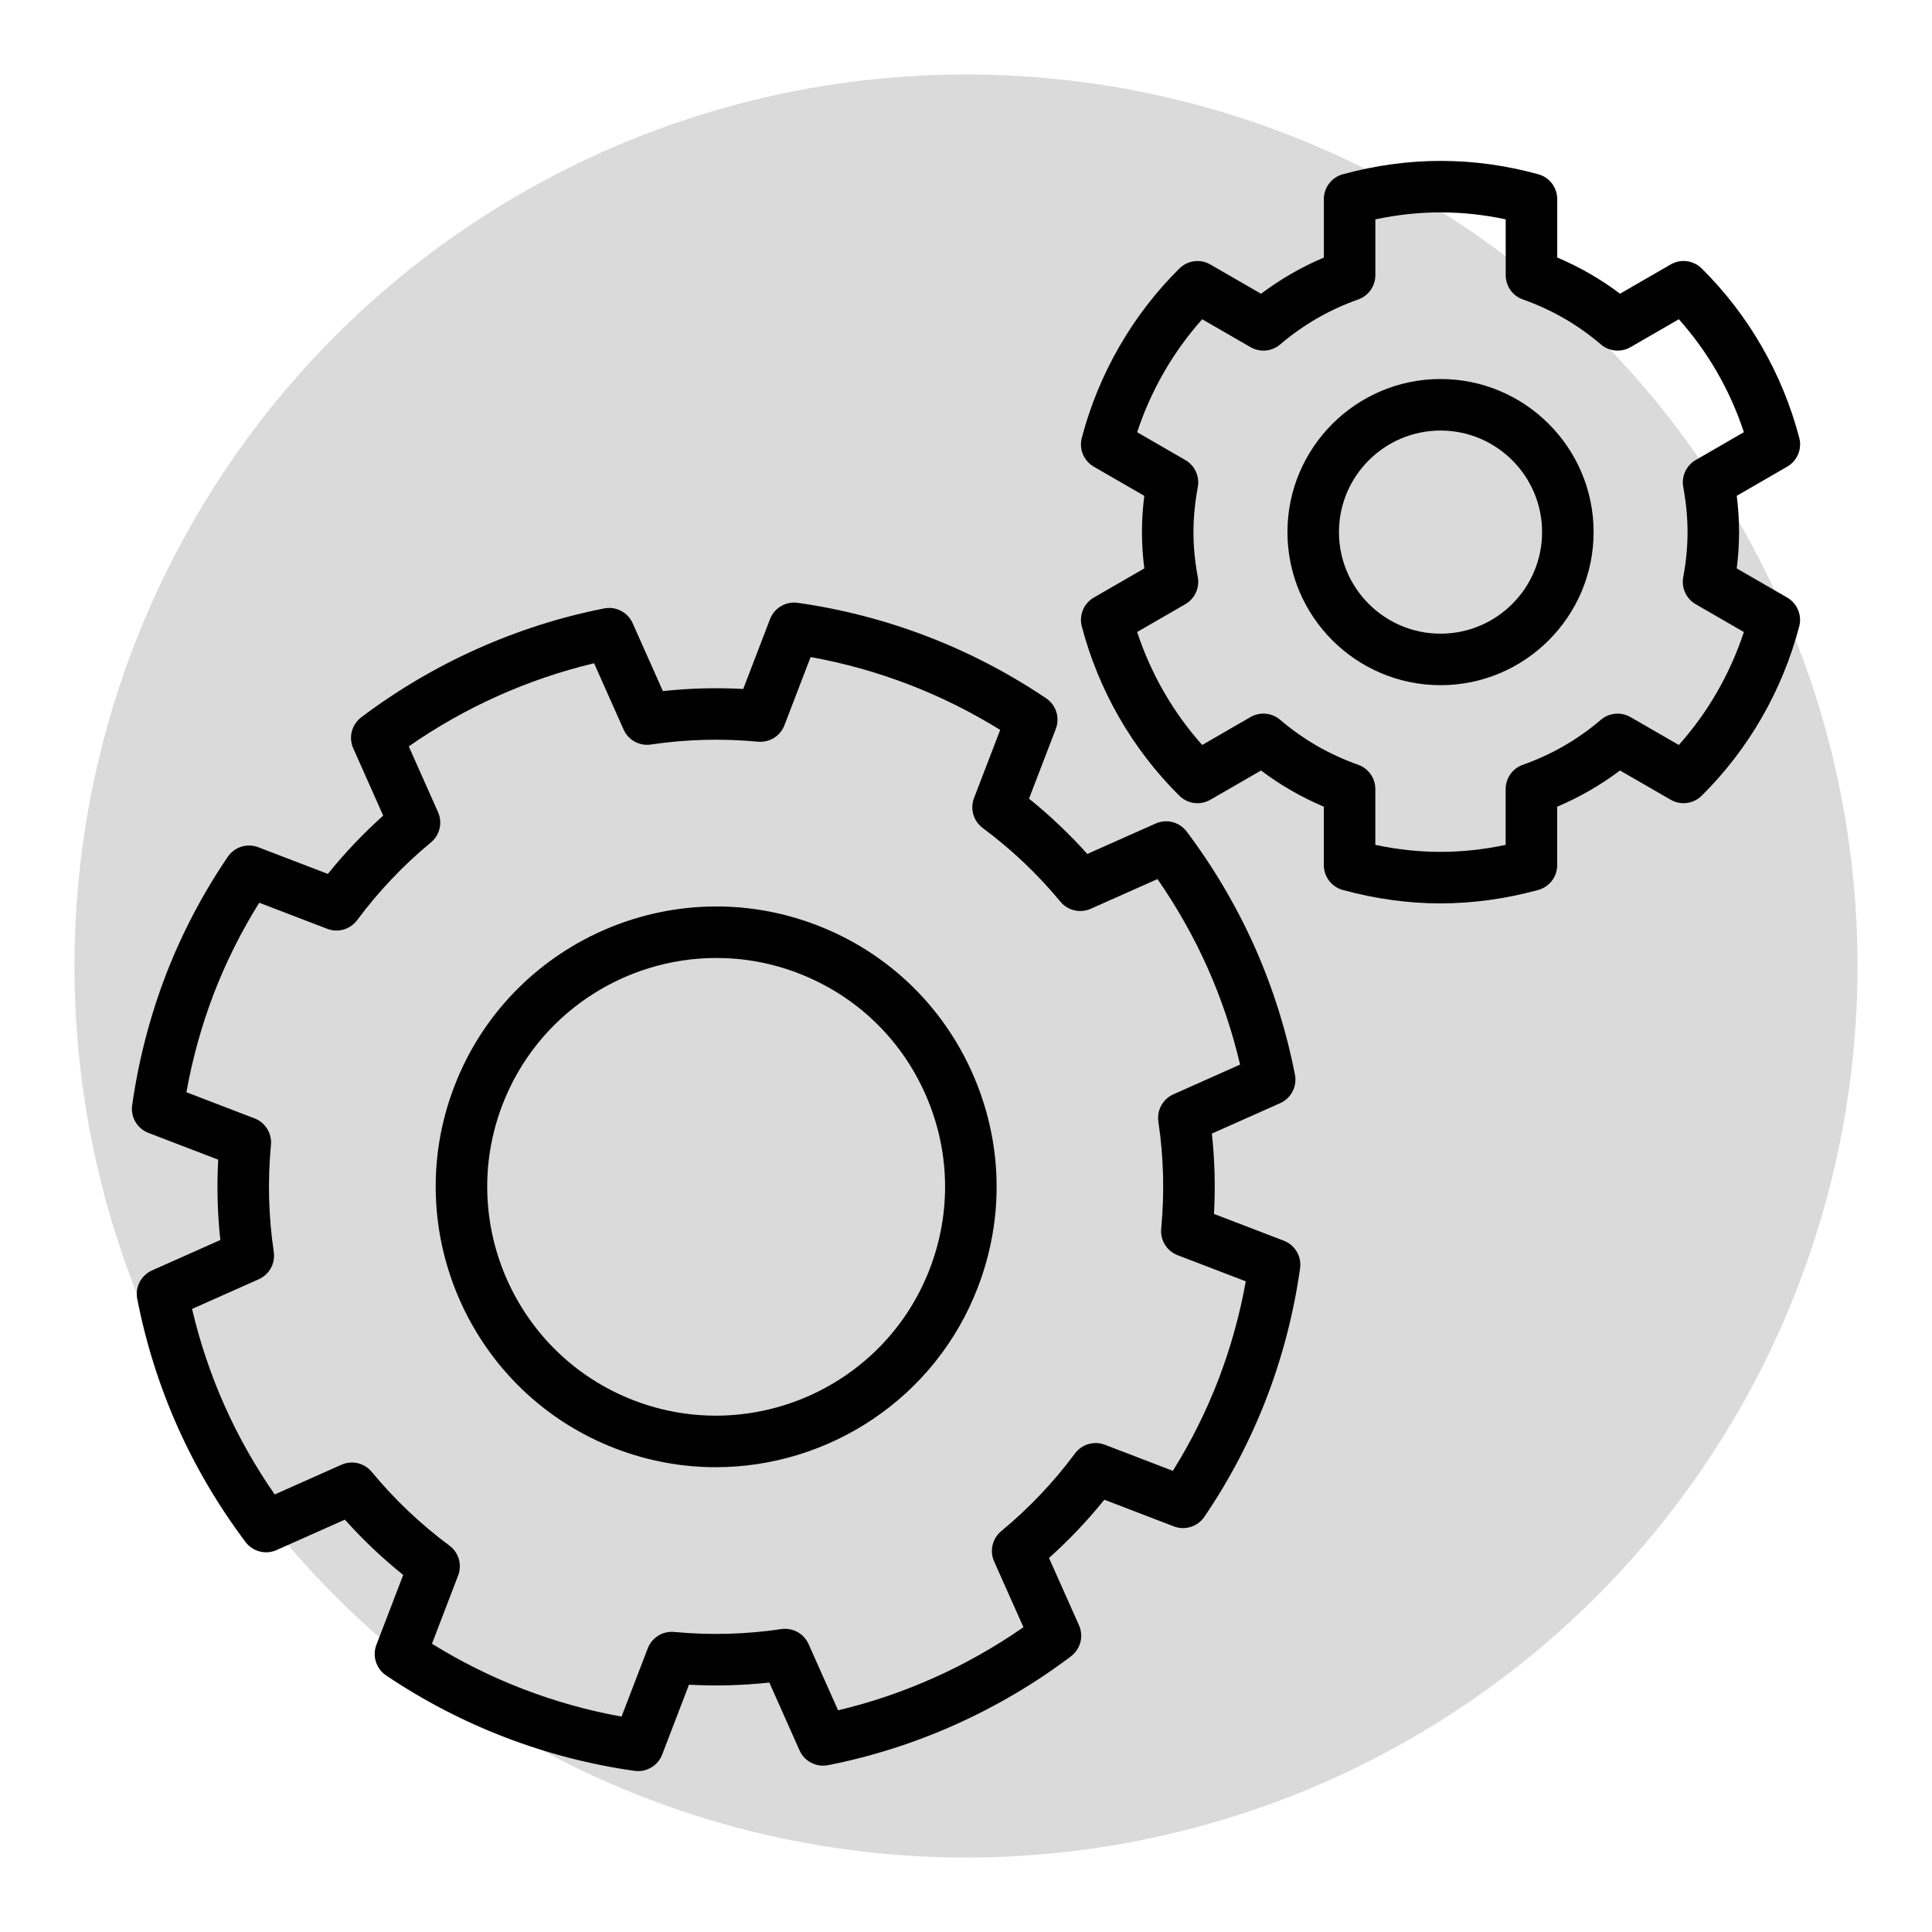
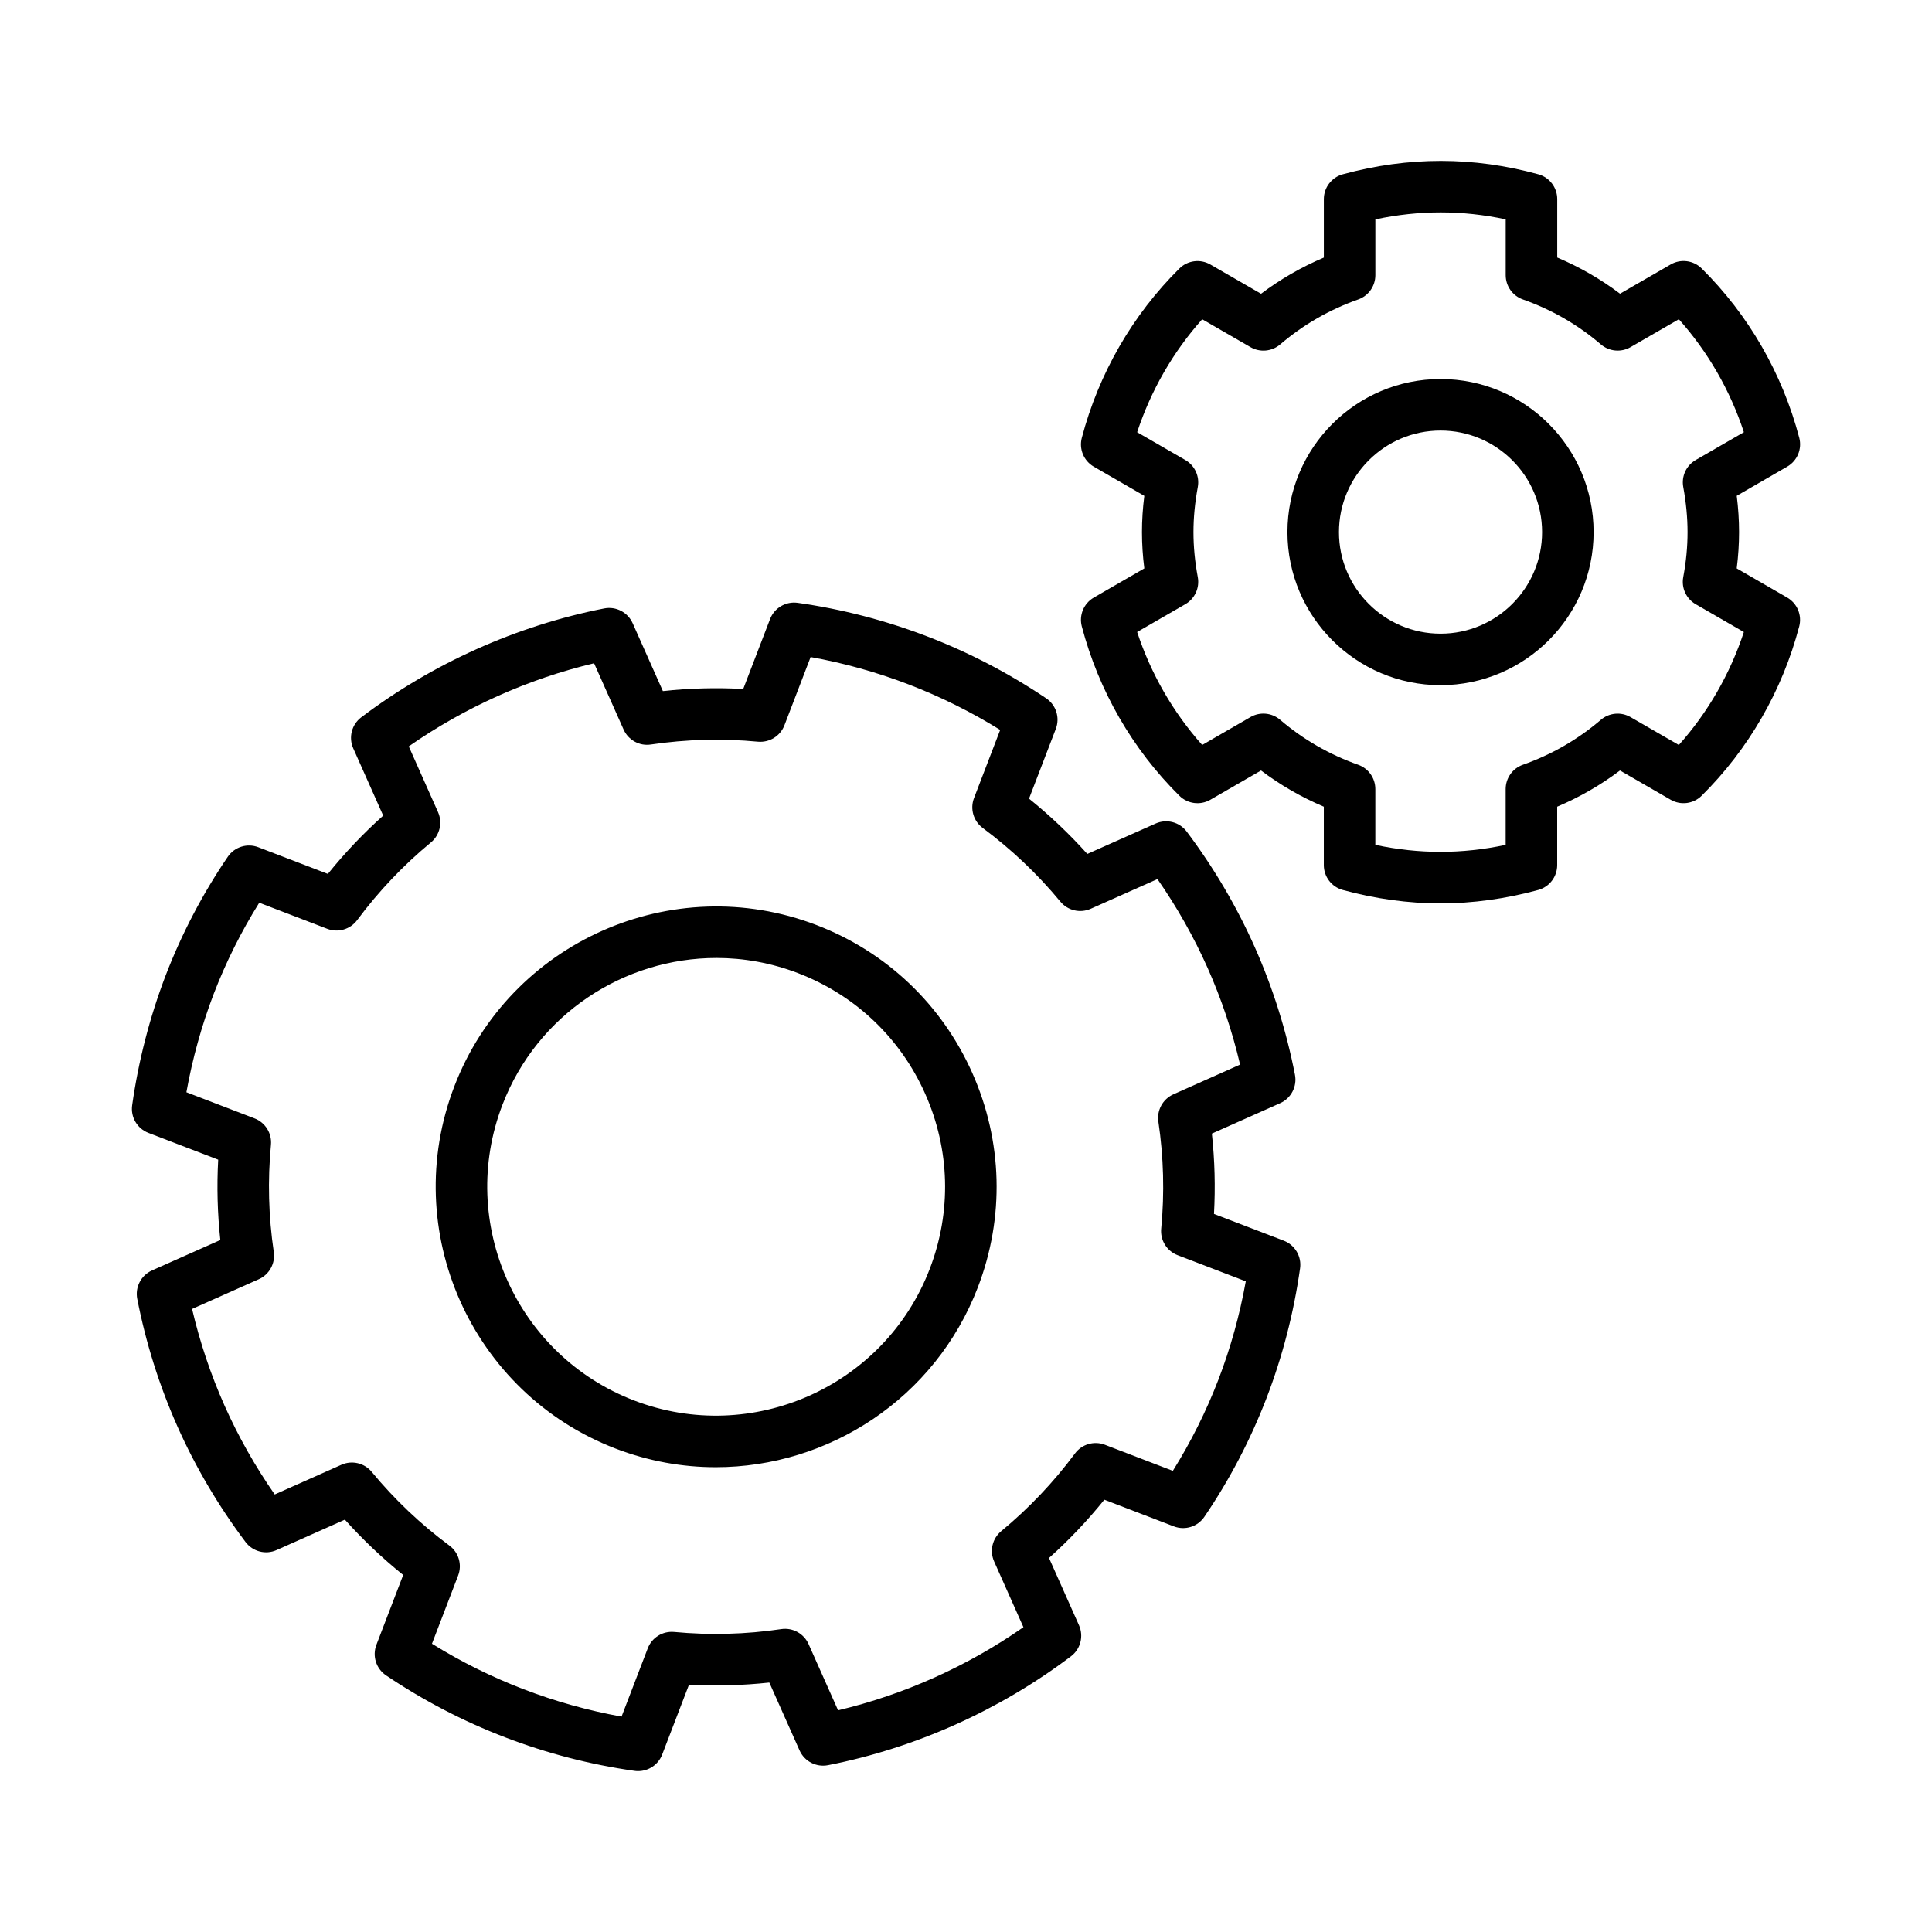
<svg xmlns="http://www.w3.org/2000/svg" id="Capa_1" width="150" height="150" version="1.1" viewBox="0 0 150 150">
  <defs>
    <style>
      .st0 {
        fill: #dadada;
      }
    </style>
  </defs>
-   <circle class="st0" cx="75" cy="75" r="69.219" />
  <g>
    <path d="M49.544,137.508c-.092,0-.186-.006-.28-.02-3.426-.482-6.813-1.36-10.066-2.61-3.228-1.238-6.332-2.854-9.224-4.801-.772-.521-1.084-1.506-.75-2.375l2.08-5.422c-1.624-1.308-3.139-2.745-4.528-4.295l-5.301,2.36c-.85.382-1.851.121-2.412-.625-2.095-2.784-3.872-5.797-5.281-8.956-1.408-3.161-2.459-6.499-3.126-9.92-.178-.914.298-1.831,1.149-2.21l5.301-2.36c-.224-2.071-.279-4.159-.165-6.238l-5.417-2.079c-.87-.334-1.394-1.225-1.263-2.147.487-3.439,1.359-6.823,2.593-10.059,1.252-3.255,2.877-6.359,4.831-9.23.521-.767,1.503-1.077,2.37-.742l5.401,2.071c1.31-1.626,2.749-3.141,4.296-4.526l-2.326-5.224c-.378-.85-.121-1.849.622-2.409,5.556-4.197,12.077-7.12,18.859-8.453.915-.182,1.833.296,2.213,1.149l2.346,5.268c2.07-.224,4.157-.278,6.238-.164l2.082-5.424c.333-.869,1.223-1.394,2.146-1.264,3.425.482,6.812,1.36,10.066,2.61,3.22,1.235,6.324,2.851,9.224,4.801.773.52,1.085,1.506.751,2.376l-2.08,5.417c1.623,1.307,3.138,2.744,4.525,4.292l5.306-2.361c.853-.378,1.852-.12,2.412.625,2.097,2.79,3.872,5.803,5.278,8.956,1.407,3.163,2.459,6.5,3.126,9.92.179.914-.298,1.83-1.148,2.21l-5.302,2.362c.224,2.07.278,4.158.164,6.237l5.419,2.078c.871.334,1.396,1.225,1.265,2.147-.49,3.462-1.366,6.85-2.602,10.067-1.253,3.254-2.877,6.356-4.829,9.224-.522.768-1.501,1.076-2.37.742l-5.396-2.07c-1.308,1.621-2.745,3.137-4.296,4.524l2.328,5.224c.378.851.121,1.849-.621,2.41-5.552,4.196-12.075,7.119-18.862,8.453-.916.179-1.833-.296-2.213-1.149l-2.346-5.266c-2.067.225-4.155.279-6.237.166l-2.082,5.425c-.3.781-1.048,1.283-1.866,1.283ZM33.539,127.62c2.255,1.399,4.634,2.582,7.092,3.524,2.475.951,5.034,1.666,7.626,2.133l2.033-5.298c.322-.838,1.158-1.359,2.055-1.274,2.771.261,5.567.188,8.311-.222.888-.132,1.756.344,2.122,1.165l2.29,5.14c5.125-1.215,10.046-3.422,14.39-6.453l-2.274-5.103c-.366-.821-.14-1.784.553-2.356,2.141-1.769,4.067-3.797,5.724-6.029.535-.721,1.481-.998,2.323-.676l5.276,2.024c1.399-2.237,2.588-4.615,3.54-7.088.94-2.449,1.652-5.008,2.123-7.626l-5.293-2.029c-.839-.321-1.36-1.163-1.275-2.057.264-2.767.19-5.562-.219-8.31-.132-.888.344-1.755,1.164-2.121l5.18-2.309c-.605-2.582-1.451-5.101-2.522-7.508-1.07-2.4-2.376-4.714-3.893-6.895l-5.181,2.306c-.822.365-1.783.139-2.355-.553-1.767-2.138-3.796-4.062-6.031-5.721-.721-.535-.997-1.484-.675-2.323l2.031-5.291c-2.26-1.401-4.64-2.584-7.092-3.525-2.476-.951-5.034-1.666-7.626-2.132l-2.033,5.298c-.322.838-1.162,1.354-2.057,1.274-2.766-.263-5.563-.189-8.31.218-.883.139-1.755-.343-2.121-1.165l-2.29-5.142c-5.122,1.215-10.042,3.422-14.388,6.453l2.272,5.104c.365.821.139,1.784-.554,2.356-2.134,1.761-4.06,3.79-5.724,6.03-.535.72-1.484.996-2.322.674l-5.281-2.025c-1.401,2.24-2.589,4.618-3.54,7.09-.938,2.46-1.647,5.018-2.116,7.623l5.291,2.03c.838.321,1.359,1.163,1.274,2.057-.263,2.765-.189,5.561.219,8.311.132.889-.345,1.756-1.165,2.121l-5.178,2.306c.604,2.583,1.451,5.102,2.522,7.508,1.072,2.404,2.379,4.717,3.894,6.895l5.178-2.306c.819-.364,1.783-.14,2.355.554,1.767,2.139,3.796,4.064,6.032,5.722.721.535.998,1.484.676,2.322l-2.031,5.296ZM55.571,113.913c-2.589,0-5.219-.465-7.777-1.446-11.203-4.3-16.82-16.913-12.522-28.118,4.299-11.204,16.915-16.823,28.121-12.528,5.429,2.083,9.722,6.155,12.089,11.467,2.366,5.312,2.522,11.227.44,16.655-3.318,8.648-11.593,13.97-20.351,13.97ZM55.619,74.377c-7.148,0-13.903,4.344-16.612,11.404-3.508,9.146,1.077,19.441,10.221,22.951,9.151,3.51,19.451-1.074,22.96-10.223h0c1.7-4.43,1.572-9.258-.359-13.594s-5.436-7.66-9.867-9.36c-2.085-.8-4.231-1.179-6.342-1.179Z" />
    <path d="M111.841,70.14c-2.501,0-5.054-.351-7.587-1.043-.869-.237-1.473-1.028-1.473-1.929v-4.537c-1.74-.737-3.372-1.677-4.875-2.81l-3.933,2.271c-.782.451-1.77.323-2.407-.311-3.641-3.606-6.261-8.152-7.575-13.146-.23-.872.152-1.79.934-2.241l3.919-2.263c-.122-.958-.182-1.889-.182-2.817s.06-1.859.182-2.817l-3.919-2.263c-.781-.451-1.164-1.369-.934-2.241,1.314-4.99,3.934-9.536,7.574-13.145.641-.635,1.624-.764,2.408-.312l3.935,2.271c1.505-1.133,3.137-2.074,4.875-2.81v-4.538c0-.902.604-1.693,1.476-1.93,5.106-1.389,10.144-1.378,15.172,0,.869.238,1.472,1.028,1.472,1.929v4.535c1.742.737,3.374,1.677,4.876,2.81l3.932-2.271c.78-.452,1.767-.324,2.407.311,3.643,3.607,6.263,8.153,7.576,13.146.229.872-.153,1.79-.935,2.241l-3.919,2.264c.12.955.181,1.898.181,2.817s-.061,1.865-.182,2.819l3.917,2.263c.781.451,1.163,1.369.935,2.241-1.313,4.993-3.933,9.539-7.575,13.146-.642.634-1.625.762-2.407.311l-3.934-2.271c-1.503,1.133-3.135,2.073-4.875,2.81v4.537c0,.902-.604,1.692-1.474,1.93-2.539.692-5.091,1.042-7.585,1.042ZM106.781,65.596c3.395.722,6.71.724,10.118,0v-4.333c0-.848.534-1.604,1.334-1.886,2.233-.789,4.271-1.963,6.056-3.491.646-.551,1.567-.635,2.301-.212l3.754,2.167c2.261-2.534,3.98-5.522,5.049-8.77l-3.741-2.161c-.734-.424-1.121-1.265-.966-2.098.226-1.211.335-2.355.335-3.5,0-1.126-.112-2.304-.333-3.501-.153-.832.233-1.671.967-2.095l3.74-2.161c-1.067-3.247-2.788-6.235-5.049-8.769l-3.753,2.167c-.733.424-1.656.339-2.301-.213-1.782-1.527-3.819-2.701-6.056-3.491-.799-.282-1.334-1.038-1.334-1.886v-4.333c-3.378-.719-6.695-.724-10.119.002v4.333c0,.848-.535,1.604-1.334,1.886-2.229.787-4.267,1.961-6.057,3.492-.645.551-1.565.635-2.3.211l-3.754-2.167c-2.261,2.536-3.98,5.524-5.05,8.77l3.742,2.161c.733.423,1.12,1.262.967,2.094-.226,1.227-.336,2.373-.336,3.501s.11,2.276.336,3.5c.153.833-.233,1.672-.967,2.095l-3.742,2.161c1.069,3.247,2.79,6.235,5.049,8.77l3.753-2.167c.733-.423,1.654-.34,2.3.212,1.786,1.528,3.824,2.703,6.057,3.491.8.282,1.334,1.038,1.334,1.886v4.334ZM111.845,53.197c-6.555,0-11.888-5.331-11.888-11.884s5.333-11.886,11.888-11.886,11.882,5.331,11.882,11.884-5.33,11.886-11.882,11.886ZM111.845,33.428c-4.35,0-7.888,3.538-7.888,7.886s3.538,7.884,7.888,7.884,7.882-3.538,7.882-7.886-3.536-7.884-7.882-7.884Z" />
  </g>
</svg>